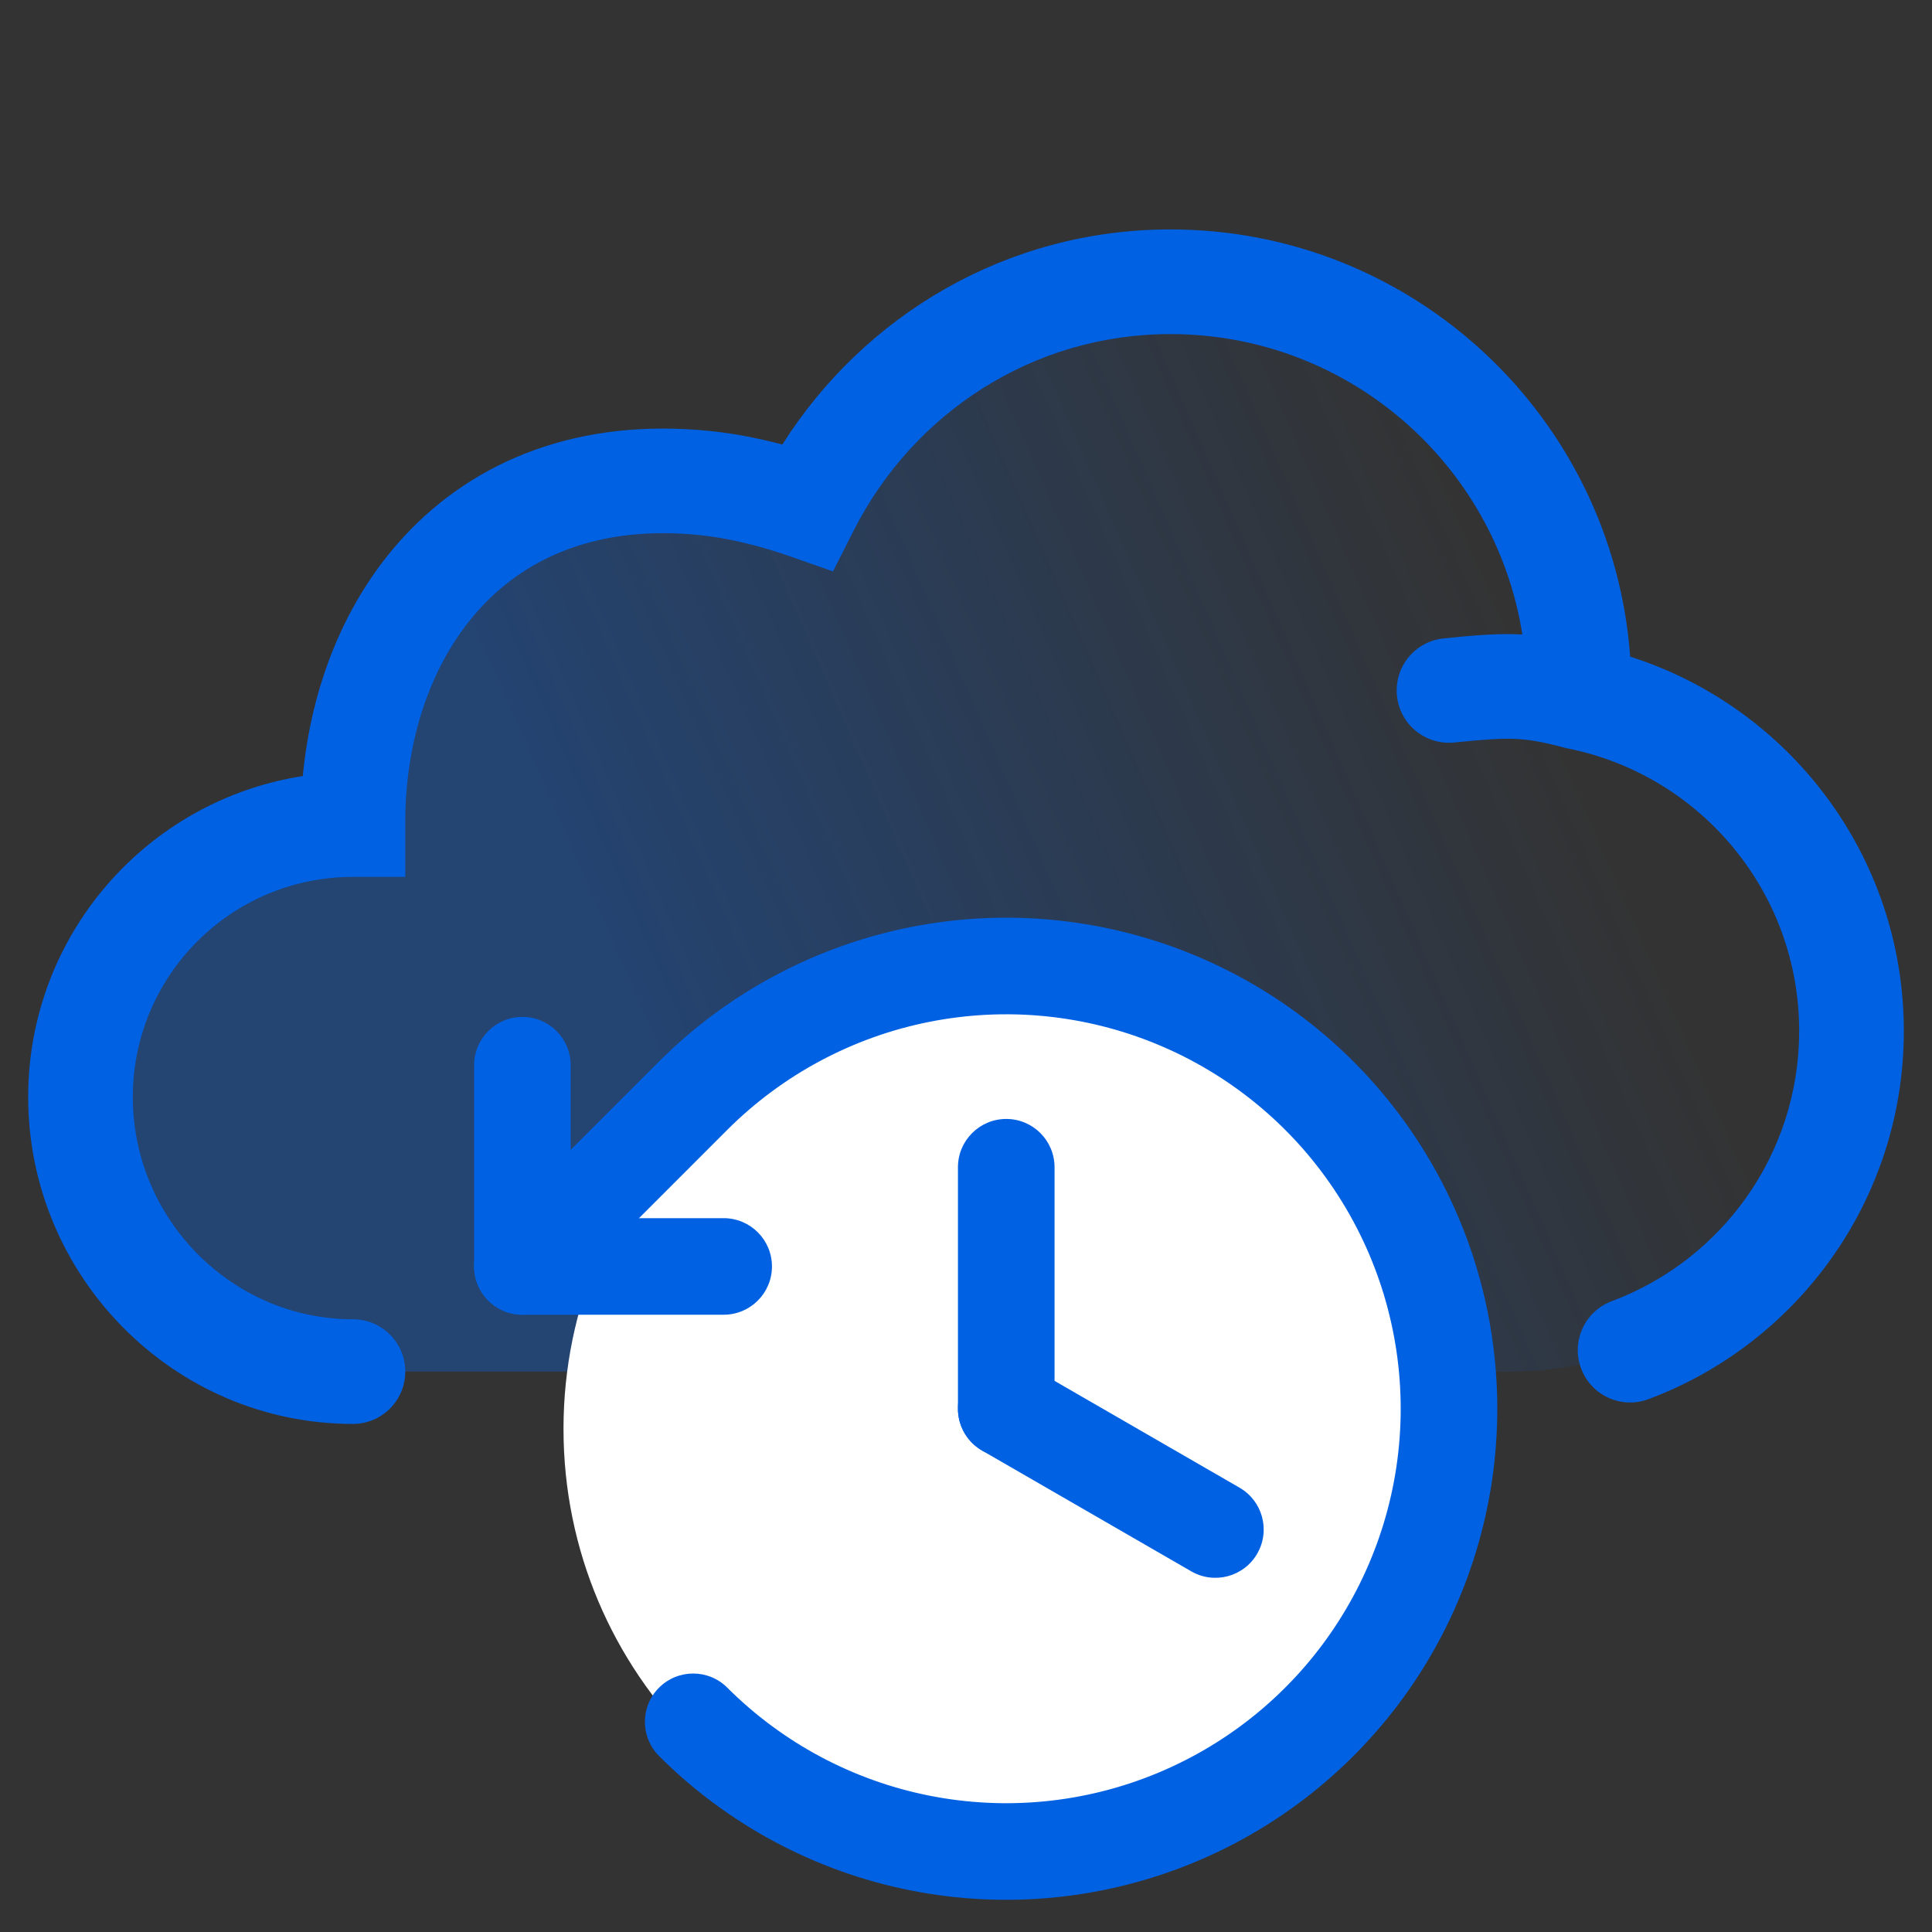
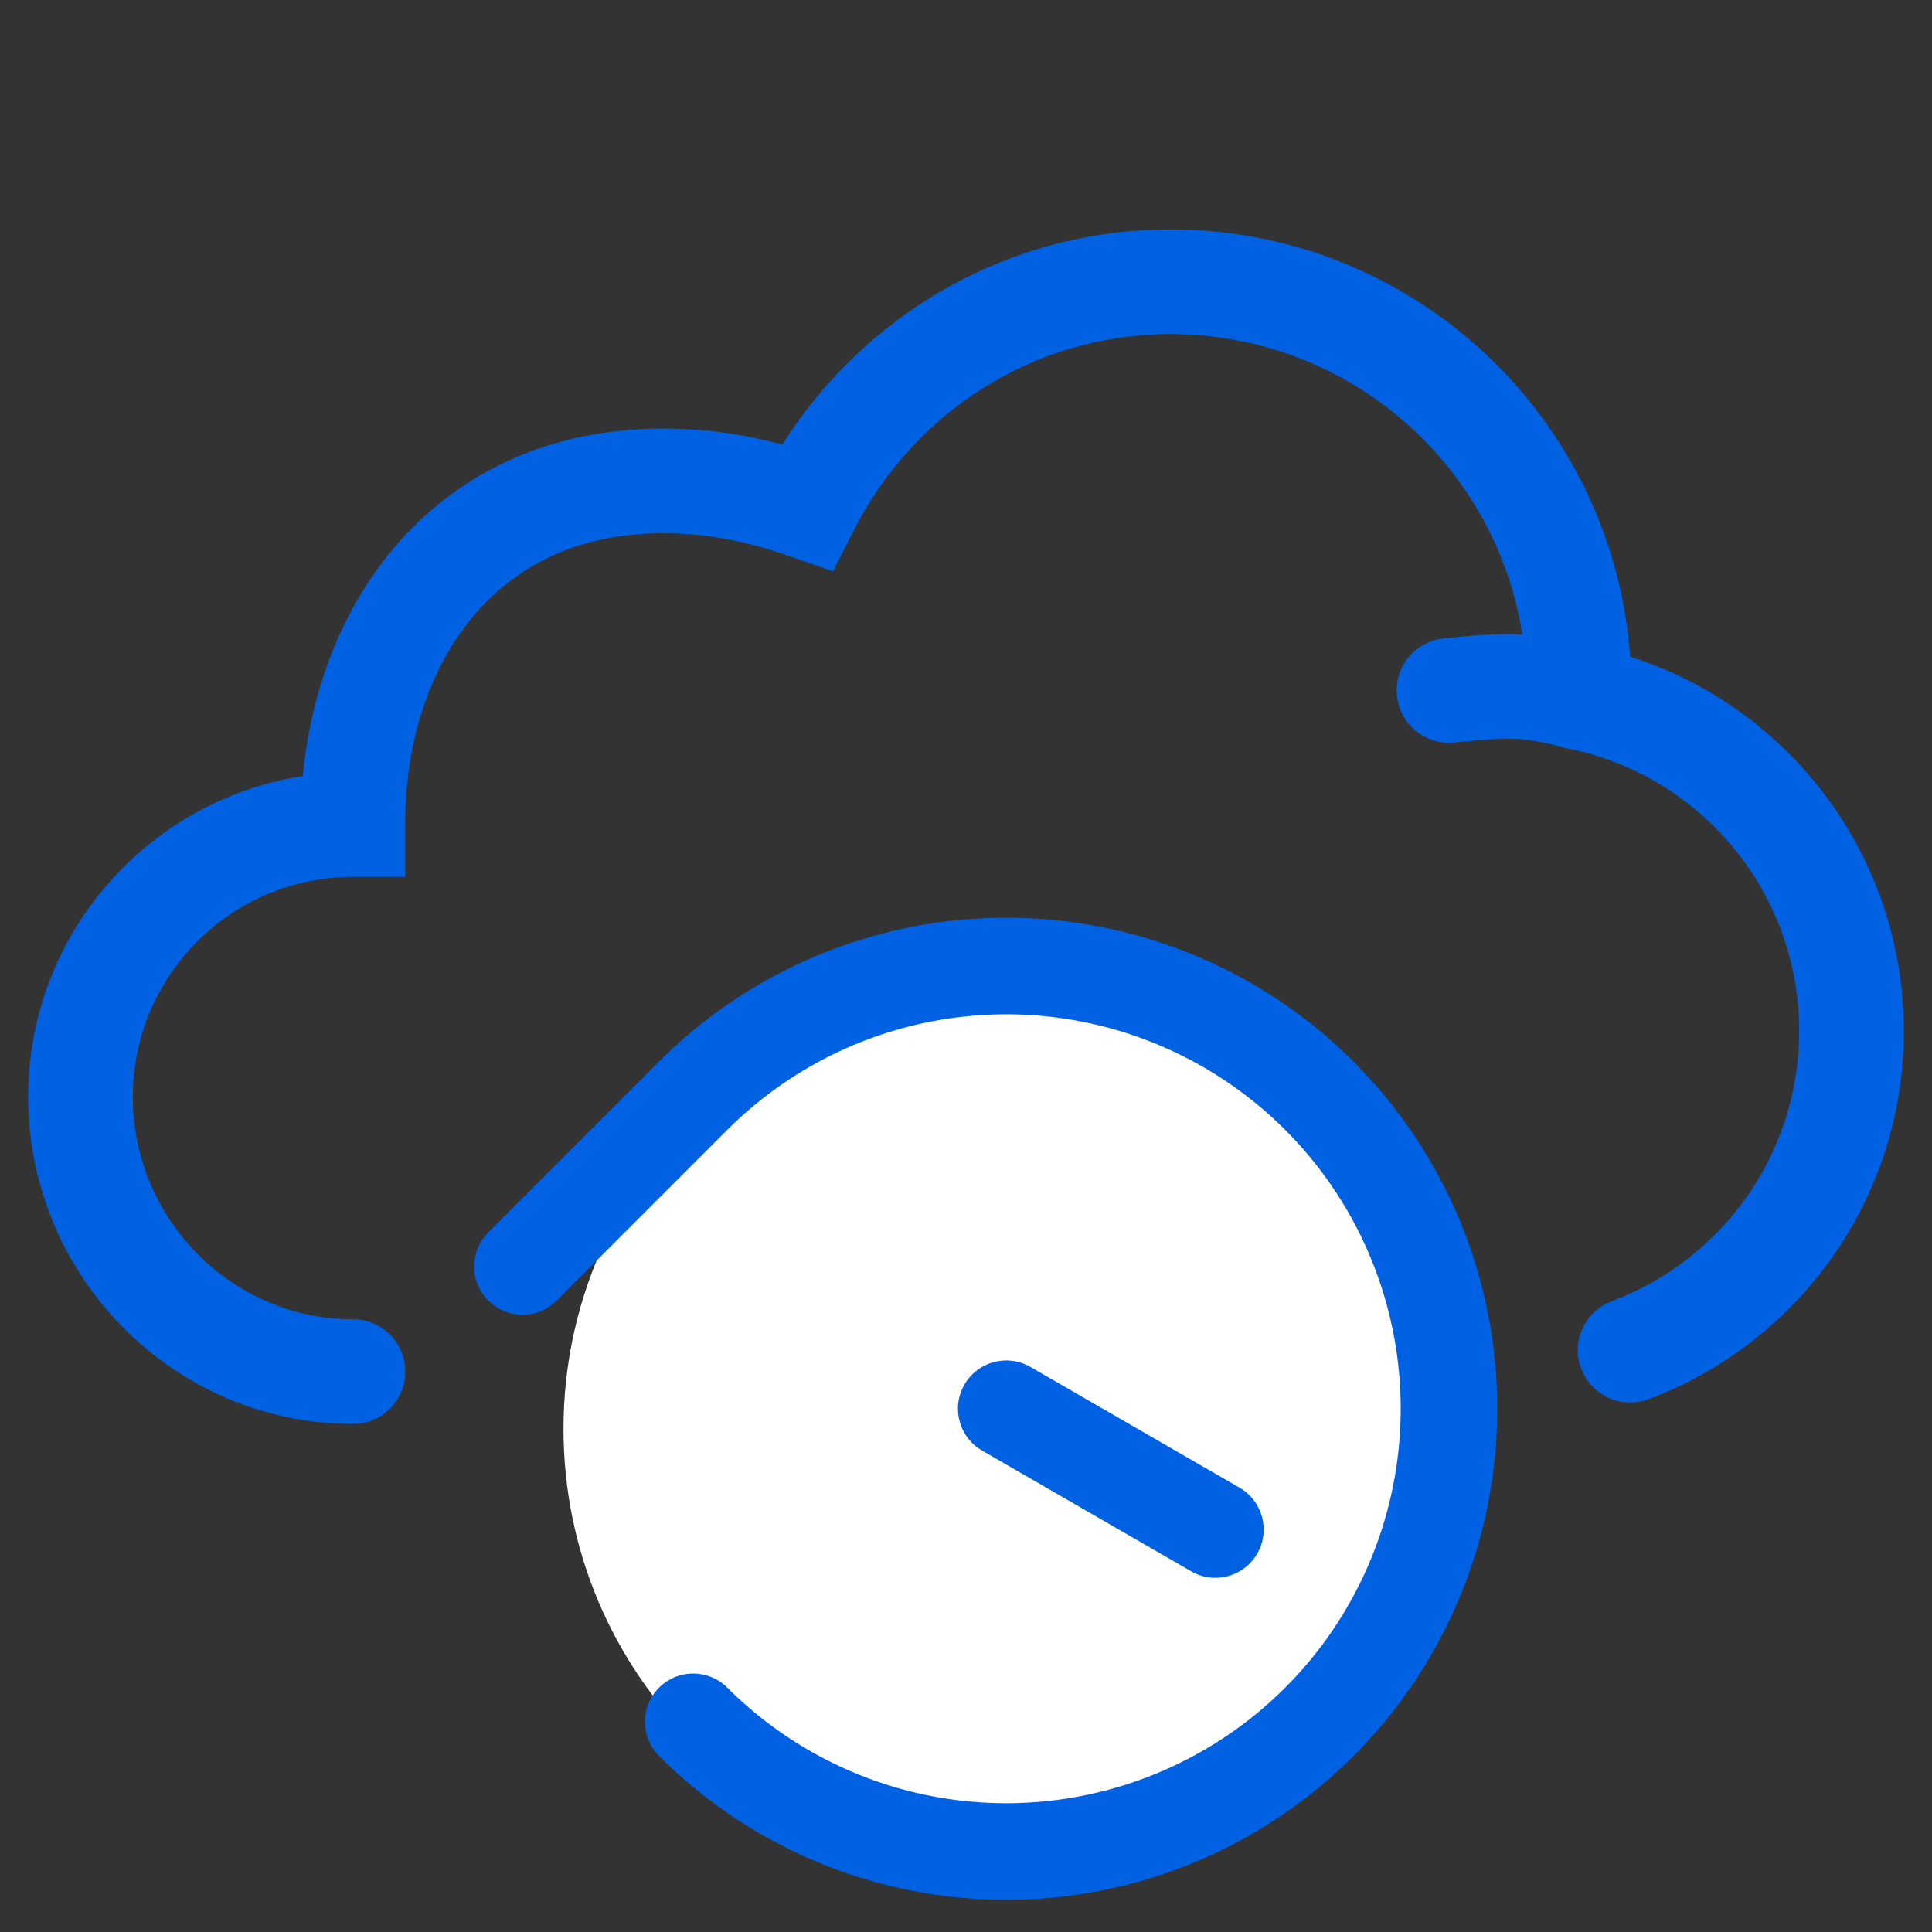
<svg xmlns="http://www.w3.org/2000/svg" width="48" height="48" viewBox="0 0 48 48" fill="none">
  <rect x="0" y="0" width="48" height="48" fill="#333333" stroke="none" />
-   <path d="M2 27.255C2 30.993 5.031 34.024 8.769 34.024V34.077H37.538C42.212 34.077 46 30.289 46 25.615C46 21.517 43.085 18.099 39.214 17.322C39.214 17.266 39.231 17.213 39.231 17.154C39.231 11.545 34.686 7 29.077 7C25.117 7 21.726 9.287 20.05 12.592C19.164 12.282 18.226 12.077 17.231 12.077C12.593 12.077 8.839 15.805 8.779 20.433H8.769V20.486C5.031 20.486 2 23.517 2 27.255Z" fill="url(#paint0_linear)" />
  <path fill-rule="evenodd" clip-rule="evenodd" d="M37.822 15.763C37.806 15.762 37.79 15.762 37.773 15.761C37.202 15.735 36.615 15.784 35.867 15.861C35.153 15.934 34.634 16.572 34.707 17.287C34.78 18.001 35.419 18.52 36.133 18.447C36.885 18.37 37.298 18.342 37.655 18.358C37.99 18.373 38.319 18.43 38.881 18.579L38.919 18.589L38.959 18.597C42.234 19.254 44.7 22.148 44.7 25.615C44.7 28.687 42.766 31.31 40.045 32.327C39.373 32.578 39.031 33.327 39.282 33.999C39.533 34.672 40.282 35.013 40.955 34.762C44.66 33.378 47.3 29.807 47.3 25.615C47.3 21.257 44.443 17.568 40.501 16.314C40.071 10.379 35.122 5.7 29.077 5.7C24.995 5.7 21.458 7.851 19.437 11.044C18.818 10.88 18.208 10.765 17.63 10.707C14.391 10.38 11.812 11.423 10.056 13.309C8.557 14.92 7.733 17.061 7.523 19.281C3.658 19.881 0.7 23.223 0.7 27.255C0.7 31.698 4.3 35.377 8.769 35.377C9.487 35.377 10.069 34.795 10.069 34.077C10.069 33.359 9.487 32.777 8.769 32.777C5.762 32.777 3.3 30.288 3.3 27.255C3.3 24.235 5.749 21.786 8.769 21.786H10.069V20.302C10.097 18.244 10.766 16.363 11.959 15.081C13.121 13.833 14.879 13.043 17.37 13.293C18.037 13.361 18.816 13.537 19.62 13.819L20.695 14.196L21.21 13.18C22.678 10.285 25.636 8.3 29.077 8.3C33.495 8.3 37.156 11.533 37.822 15.763Z" fill="#0061E3" />
  <path d="M36 35.5C36 41.575 31.075 46.5 25 46.5C18.925 46.5 14 41.575 14 35.5C14 29.425 18.925 24.5 25 24.5C31.075 24.5 36 29.425 36 35.5Z" fill="white" />
-   <path fill-rule="evenodd" clip-rule="evenodd" d="M25 27.8C25.663 27.8 26.2 28.337 26.2 29V35C26.2 35.663 25.663 36.2 25 36.2C24.337 36.2 23.8 35.663 23.8 35V29C23.8 28.337 24.337 27.8 25 27.8Z" fill="#0061E3" />
  <path fill-rule="evenodd" clip-rule="evenodd" d="M23.961 34.4C24.292 33.826 25.026 33.629 25.6 33.961L30.796 36.961C31.37 37.292 31.567 38.026 31.235 38.6C30.904 39.174 30.17 39.371 29.596 39.039L24.4 36.039C23.826 35.708 23.629 34.974 23.961 34.4Z" fill="#0061E3" />
-   <path fill-rule="evenodd" clip-rule="evenodd" d="M12.979 25.265C13.642 25.265 14.179 25.802 14.179 26.465V30.265H17.979C18.642 30.265 19.179 30.802 19.179 31.465C19.179 32.127 18.642 32.664 17.979 32.664H12.979C12.316 32.664 11.779 32.127 11.779 31.465V26.465C11.779 25.802 12.316 25.265 12.979 25.265Z" fill="#0061E3" />
  <path fill-rule="evenodd" clip-rule="evenodd" d="M22.62 23.034C24.986 22.564 27.439 22.805 29.669 23.729C31.898 24.652 33.803 26.216 35.144 28.222C36.484 30.228 37.2 32.587 37.2 35C37.2 37.413 36.484 39.772 35.144 41.778C33.803 43.784 31.898 45.348 29.669 46.271C27.439 47.195 24.986 47.436 22.62 46.966C20.253 46.495 18.079 45.333 16.373 43.627C15.905 43.158 15.905 42.398 16.373 41.93C16.842 41.461 17.602 41.461 18.07 41.93C19.441 43.3 21.187 44.234 23.088 44.612C24.989 44.99 26.96 44.796 28.75 44.054C30.541 43.312 32.072 42.056 33.148 40.445C34.225 38.833 34.8 36.938 34.8 35C34.8 33.062 34.225 31.167 33.148 29.555C32.072 27.944 30.541 26.688 28.75 25.946C26.96 25.204 24.989 25.01 23.088 25.388C21.187 25.766 19.441 26.7 18.07 28.07L13.828 32.313C13.359 32.782 12.599 32.782 12.131 32.313C11.662 31.844 11.662 31.085 12.131 30.616L16.373 26.373C18.079 24.667 20.253 23.505 22.62 23.034Z" fill="#0061E3" />
  <defs>
    <linearGradient id="paint0_linear" x1="19" y1="32" x2="40.797" y2="22.459" gradientUnits="userSpaceOnUse">
      <stop stop-color="#0069FF" stop-opacity="0.3" />
      <stop offset="1" stop-color="#0069FF" stop-opacity="0" />
    </linearGradient>
  </defs>
</svg>